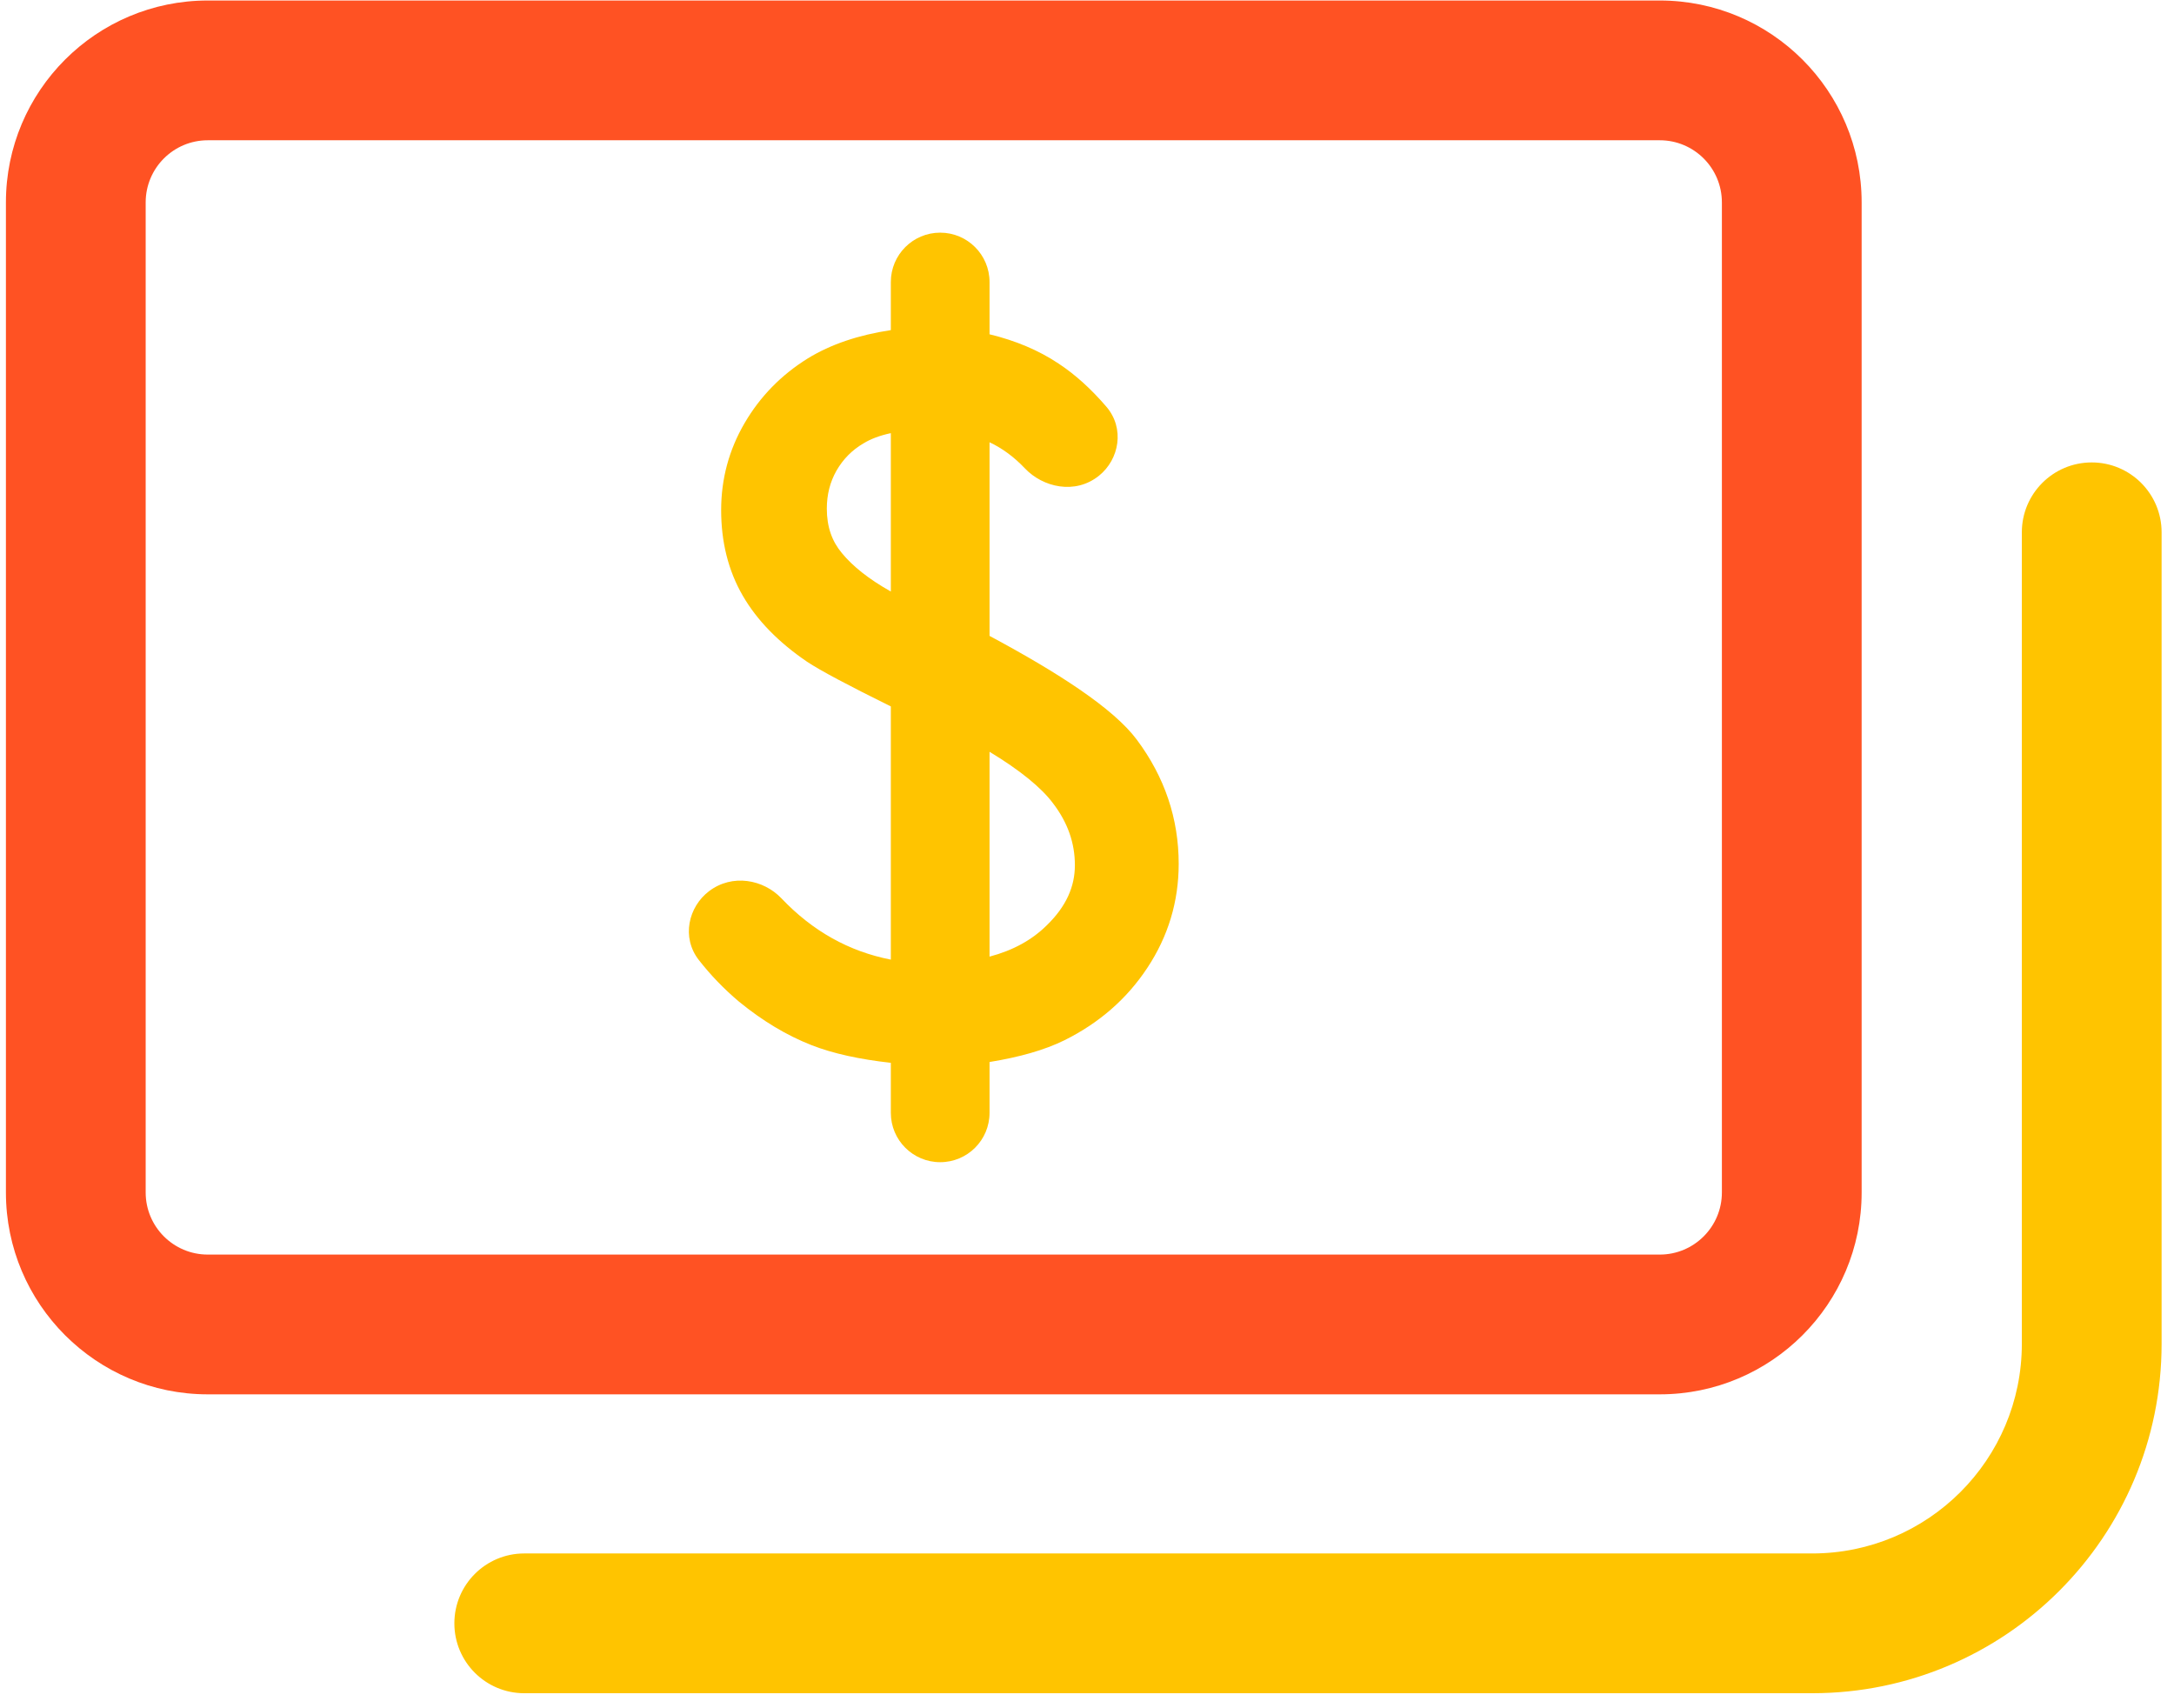
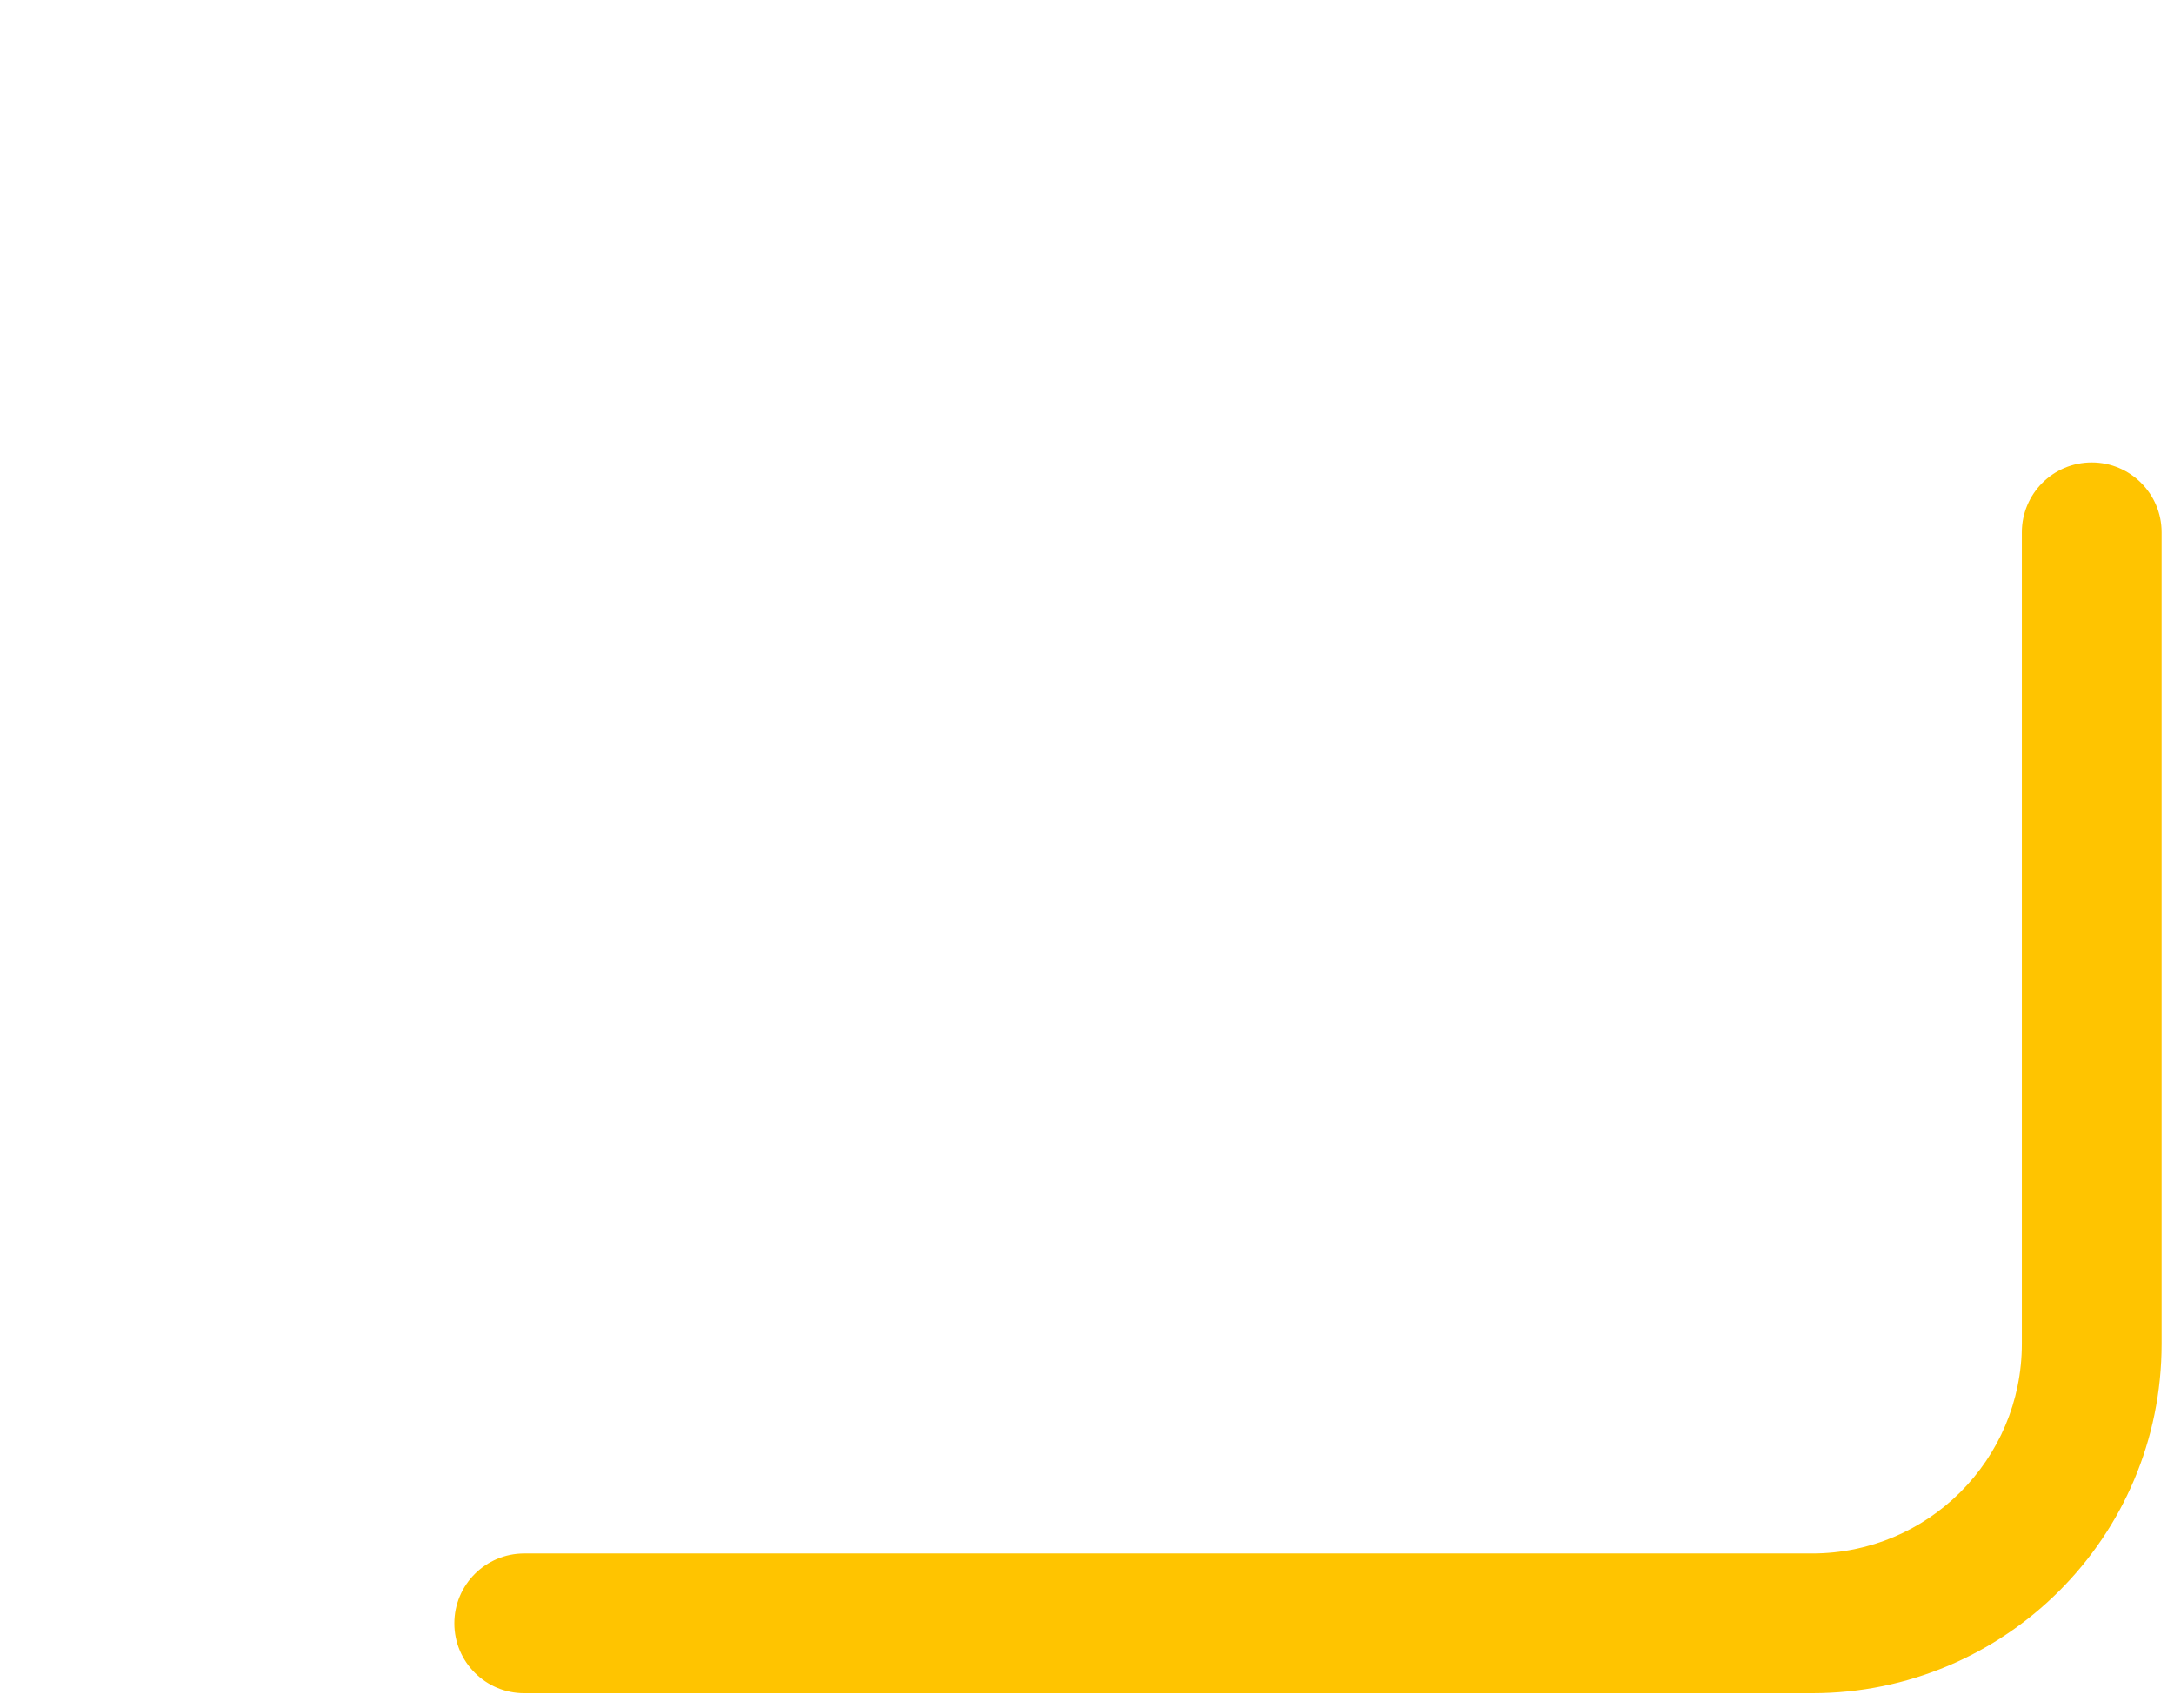
<svg xmlns="http://www.w3.org/2000/svg" width="112" height="88" viewBox="0 0 112 88" fill="none">
-   <path fill-rule="evenodd" clip-rule="evenodd" d="M10.705 64.629C8.937 64.629 7.505 63.196 7.505 61.429V10.427C7.505 8.659 8.937 7.226 10.705 7.226H85.508C87.275 7.226 88.708 8.659 88.708 10.427V61.429C88.708 63.196 87.275 64.629 85.508 64.629H10.705ZM0.305 61.429C0.305 67.172 4.961 71.829 10.705 71.829H85.508C91.251 71.829 95.908 67.172 95.908 61.429V10.427C95.908 4.683 91.251 0.026 85.508 0.026H10.705C4.961 0.026 0.305 4.683 0.305 10.427V61.429Z" fill="#FF5223" />
-   <path fill-rule="evenodd" clip-rule="evenodd" d="M50.979 54.709C52.515 54.46 53.808 54.095 54.828 53.593C56.613 52.709 58.048 51.465 59.104 49.865C60.181 48.24 60.724 46.444 60.724 44.5C60.724 42.164 59.998 40.026 58.571 38.111C57.964 37.296 56.954 36.435 55.63 35.525C54.402 34.681 52.849 33.759 50.979 32.758V22.783C51.634 23.092 52.241 23.537 52.801 24.128C53.727 25.105 55.388 25.497 56.619 24.505C57.666 23.662 57.953 22.066 56.999 20.953C56.219 20.044 55.398 19.296 54.529 18.725C53.502 18.041 52.314 17.544 50.979 17.221V14.528C50.979 13.124 49.841 11.985 48.436 11.985C47.032 11.985 45.894 13.124 45.894 14.528V17.006C44.24 17.255 42.801 17.734 41.606 18.469L41.602 18.472C40.243 19.319 39.159 20.428 38.361 21.794C37.556 23.171 37.152 24.672 37.152 26.276C37.152 27.905 37.513 29.384 38.263 30.682C39.005 31.968 40.123 33.097 41.568 34.082L41.577 34.088C42.255 34.54 43.714 35.314 45.894 36.391V49.435C43.734 49.012 41.864 47.967 40.261 46.281C39.327 45.298 37.725 45.003 36.532 45.906C35.469 46.711 35.091 48.288 36.004 49.457C36.613 50.237 37.303 50.952 38.073 51.601L38.085 51.61C39.282 52.589 40.524 53.337 41.81 53.841C42.913 54.273 44.281 54.571 45.894 54.751V57.328C45.894 58.732 47.032 59.87 48.436 59.87C49.841 59.87 50.979 58.732 50.979 57.328V54.709ZM44.491 22.837C44.853 22.616 45.315 22.437 45.894 22.313V30.472C44.758 29.834 43.931 29.171 43.376 28.497L43.37 28.489C42.865 27.888 42.596 27.146 42.596 26.205C42.596 25.473 42.764 24.829 43.089 24.253C43.435 23.651 43.895 23.187 44.477 22.845L44.491 22.837ZM55.376 44.571C55.376 45.666 54.934 46.69 53.928 47.667L53.923 47.672C53.171 48.414 52.202 48.958 50.979 49.28V38.728C52.59 39.704 53.651 40.587 54.235 41.362L54.24 41.369C55.011 42.373 55.376 43.433 55.376 44.571Z" fill="#FFC400" />
  <path fill-rule="evenodd" clip-rule="evenodd" d="M23.408 83.626C23.408 85.615 25.019 87.226 27.008 87.226H93.361C103.302 87.226 111.361 79.168 111.361 69.227V27.422C111.361 25.434 109.749 23.822 107.761 23.822C105.772 23.822 104.161 25.434 104.161 27.422V69.227C104.161 75.191 99.325 80.026 93.361 80.026H27.008C25.019 80.026 23.408 81.638 23.408 83.626Z" fill="#FFC400" />
</svg>